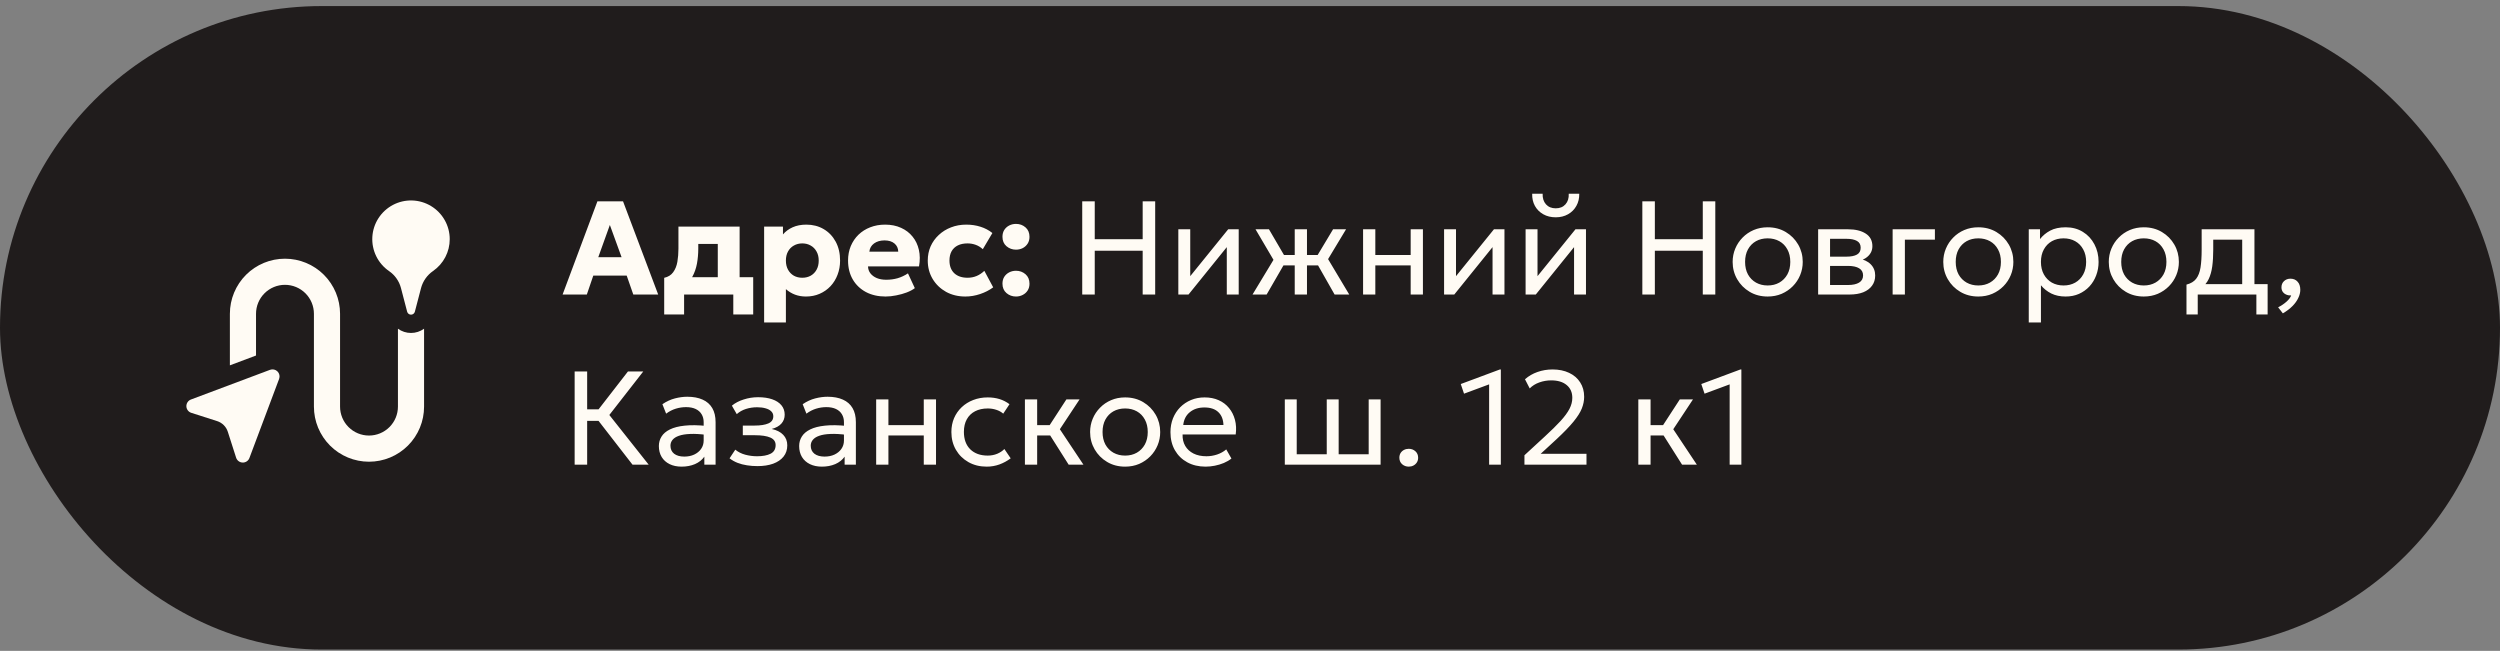
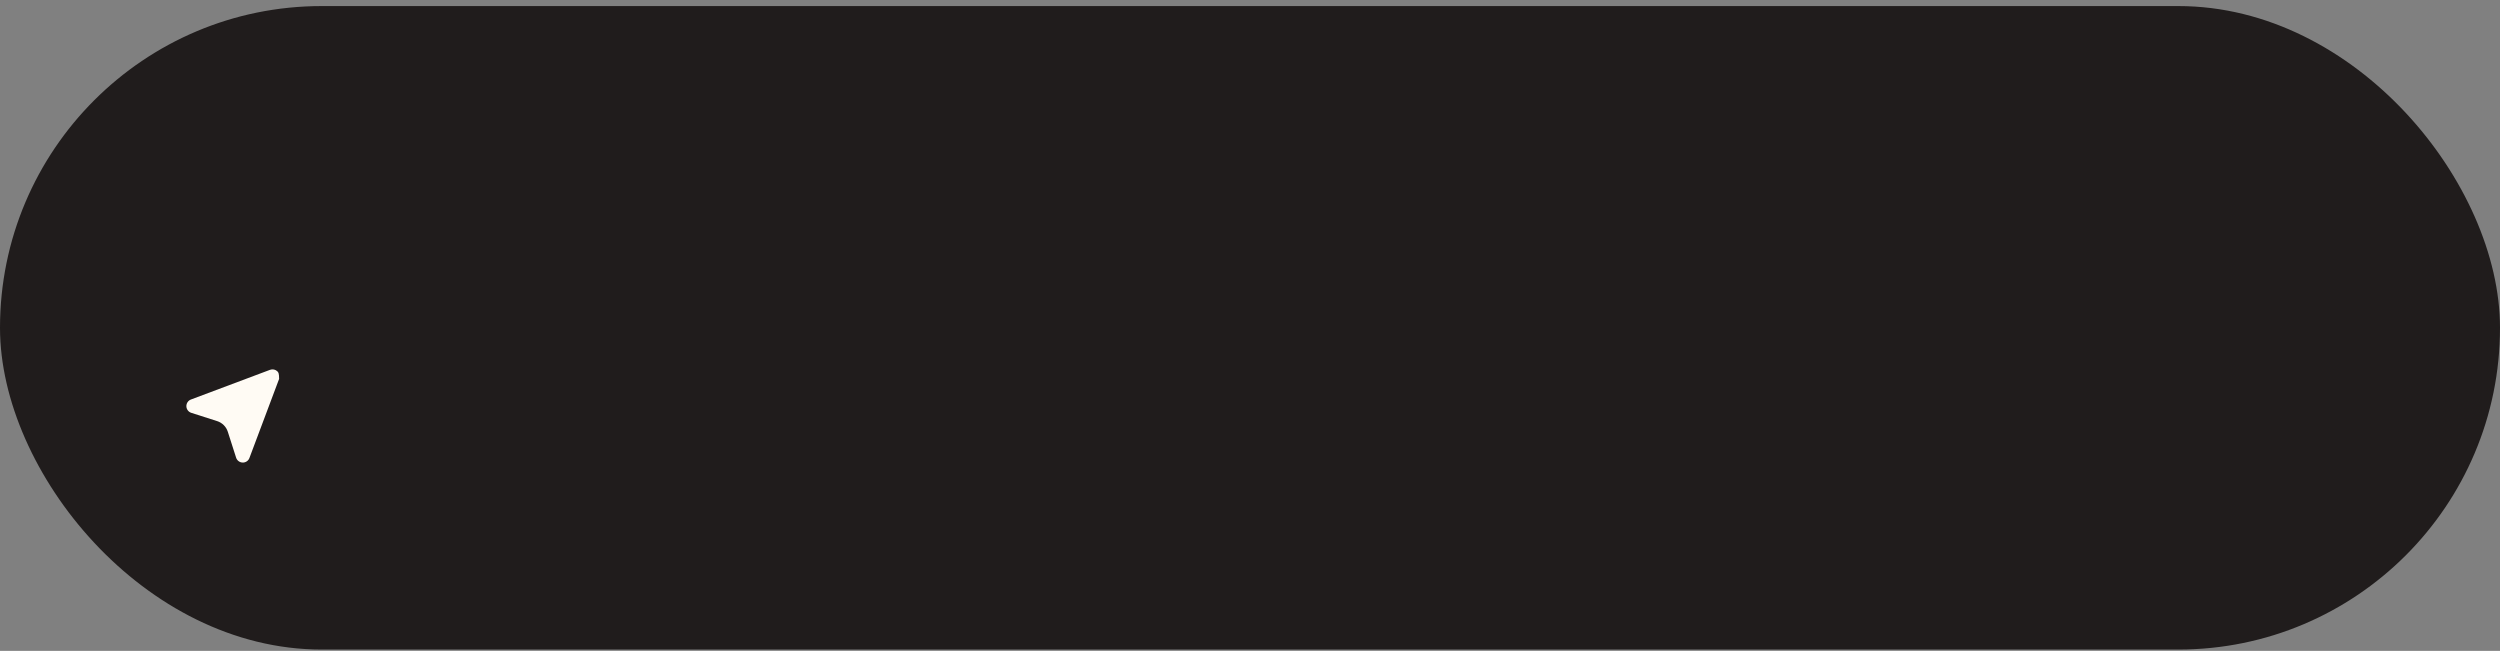
<svg xmlns="http://www.w3.org/2000/svg" width="338" height="88" viewBox="0 0 338 88" fill="none">
  <rect x="0" y="0" width="338" height="88" fill="#808080" stroke="none" />
  <rect data-figma-bg-blur-radius="15" y="0.82" width="338" height="87" rx="43.491" fill="#201C1C" />
-   <path d="M76.063 39.82L80.77 27.22H84.235L88.987 39.82H85.621L84.73 37.264H80.212L79.339 39.82H76.063ZM80.887 34.771H84.037L82.453 30.415L80.887 34.771ZM97.044 39.82V32.98H94.407V33.61C94.407 34.312 94.347 34.99 94.228 35.644C94.108 36.292 93.897 36.889 93.597 37.435C93.297 37.975 92.883 38.434 92.356 38.812C91.834 39.19 91.168 39.457 90.358 39.613L89.799 37.561C90.334 37.441 90.739 37.189 91.014 36.805C91.296 36.421 91.486 35.95 91.582 35.392C91.677 34.834 91.725 34.24 91.725 33.61V30.64H99.996V39.82H97.044ZM89.799 42.52V37.561L91.338 37.669L91.806 37.48H101.833V42.52H99.141V39.82H92.49V42.52H89.799ZM103.31 43.6V30.64H105.857V31.693C106.199 31.291 106.634 30.97 107.162 30.73C107.696 30.49 108.314 30.37 109.016 30.37C109.892 30.37 110.672 30.571 111.356 30.973C112.046 31.375 112.589 31.942 112.985 32.674C113.381 33.406 113.579 34.258 113.579 35.23C113.579 35.914 113.465 36.553 113.237 37.147C113.015 37.735 112.697 38.251 112.283 38.695C111.869 39.133 111.38 39.475 110.816 39.721C110.258 39.967 109.64 40.09 108.962 40.09C108.422 40.09 107.924 40.003 107.468 39.829C107.018 39.655 106.613 39.409 106.253 39.091V43.6H103.31ZM108.467 37.552C108.893 37.552 109.274 37.459 109.61 37.273C109.946 37.081 110.21 36.811 110.402 36.463C110.594 36.115 110.69 35.704 110.69 35.23C110.69 34.75 110.591 34.339 110.393 33.997C110.201 33.649 109.937 33.382 109.601 33.196C109.271 33.004 108.893 32.908 108.467 32.908C108.047 32.908 107.669 33.004 107.333 33.196C106.997 33.382 106.733 33.649 106.541 33.997C106.349 34.339 106.253 34.75 106.253 35.23C106.253 35.704 106.349 36.115 106.541 36.463C106.733 36.811 106.994 37.081 107.324 37.273C107.66 37.459 108.041 37.552 108.467 37.552ZM119.733 40.09C118.725 40.09 117.84 39.889 117.078 39.487C116.316 39.079 115.722 38.512 115.296 37.786C114.87 37.054 114.657 36.199 114.657 35.221C114.657 34.513 114.78 33.862 115.026 33.268C115.278 32.674 115.626 32.161 116.07 31.729C116.52 31.297 117.048 30.964 117.654 30.73C118.266 30.49 118.938 30.37 119.67 30.37C120.474 30.37 121.191 30.514 121.821 30.802C122.451 31.084 122.97 31.48 123.378 31.99C123.792 32.494 124.077 33.091 124.233 33.781C124.389 34.465 124.395 35.209 124.251 36.013H117.357C117.363 36.373 117.471 36.688 117.681 36.958C117.891 37.228 118.179 37.441 118.545 37.597C118.911 37.747 119.337 37.822 119.823 37.822C120.363 37.822 120.876 37.753 121.362 37.615C121.848 37.471 122.313 37.252 122.757 36.958L123.684 38.956C123.402 39.172 123.036 39.367 122.586 39.541C122.142 39.709 121.668 39.841 121.164 39.937C120.666 40.039 120.189 40.09 119.733 40.09ZM117.537 34.024H121.443C121.431 33.562 121.26 33.193 120.93 32.917C120.6 32.641 120.153 32.503 119.589 32.503C119.019 32.503 118.545 32.641 118.167 32.917C117.795 33.193 117.585 33.562 117.537 34.024ZM130.518 40.09C129.546 40.09 128.676 39.88 127.908 39.46C127.146 39.034 126.543 38.455 126.099 37.723C125.655 36.985 125.433 36.154 125.433 35.23C125.433 34.534 125.562 33.892 125.82 33.304C126.084 32.716 126.453 32.203 126.927 31.765C127.401 31.321 127.953 30.979 128.583 30.739C129.213 30.493 129.897 30.37 130.635 30.37C131.331 30.37 131.976 30.466 132.57 30.658C133.164 30.844 133.698 31.126 134.172 31.504L132.876 33.691C132.582 33.421 132.258 33.223 131.904 33.097C131.556 32.971 131.19 32.908 130.806 32.908C130.302 32.908 129.867 32.998 129.501 33.178C129.135 33.358 128.853 33.622 128.655 33.97C128.463 34.318 128.367 34.735 128.367 35.221C128.367 35.953 128.583 36.526 129.015 36.94C129.453 37.348 130.053 37.552 130.815 37.552C131.247 37.552 131.652 37.474 132.03 37.318C132.414 37.156 132.765 36.922 133.083 36.616L134.28 38.848C133.764 39.232 133.173 39.535 132.507 39.757C131.847 39.979 131.184 40.09 130.518 40.09ZM137.36 33.754C136.868 33.754 136.439 33.598 136.073 33.286C135.713 32.974 135.533 32.551 135.533 32.017C135.533 31.657 135.614 31.348 135.776 31.09C135.944 30.832 136.166 30.631 136.442 30.487C136.724 30.343 137.03 30.271 137.36 30.271C137.858 30.271 138.287 30.427 138.647 30.739C139.007 31.051 139.187 31.477 139.187 32.017C139.187 32.377 139.103 32.686 138.935 32.944C138.767 33.202 138.545 33.403 138.269 33.547C137.993 33.685 137.69 33.754 137.36 33.754ZM137.36 40.09C136.868 40.09 136.439 39.934 136.073 39.622C135.713 39.31 135.533 38.887 135.533 38.353C135.533 37.993 135.614 37.684 135.776 37.426C135.944 37.168 136.166 36.967 136.442 36.823C136.724 36.679 137.03 36.607 137.36 36.607C137.858 36.607 138.287 36.763 138.647 37.075C139.007 37.387 139.187 37.813 139.187 38.353C139.187 38.713 139.103 39.022 138.935 39.28C138.767 39.538 138.545 39.736 138.269 39.874C137.993 40.018 137.69 40.09 137.36 40.09ZM146.317 39.82V27.22H148.009V32.341H154.489V27.22H156.181V39.82H154.489V33.898H148.009V39.82H146.317ZM159.31 39.82V31H160.921V37.336L166.051 31H167.473V39.82H165.862V33.412L160.687 39.82H159.31ZM175.047 39.82V35.878H172.644V34.474H175.047V31H176.703V34.474H179.088V35.878H176.703V39.82H175.047ZM169.341 39.82L172.176 35.131L169.746 31H171.564L173.967 35.113L171.249 39.82H169.341ZM180.438 39.82L177.765 35.113L180.231 31H181.986L179.556 35.032L182.418 39.82H180.438ZM184.288 39.82V31H185.944V34.474H190.723V31H192.379V39.82H190.723V35.878H185.944V39.82H184.288ZM195.24 39.82V31H196.851V37.336L201.981 31H203.403V39.82H201.792V33.412L196.617 39.82H195.24ZM206.261 39.82V31H207.872V37.336L213.002 31H214.424V39.82H212.813V33.412L207.638 39.82H206.261ZM210.338 29.38C209.696 29.38 209.132 29.242 208.646 28.966C208.16 28.69 207.785 28.315 207.521 27.841C207.257 27.361 207.134 26.812 207.152 26.194H208.565C208.541 26.782 208.691 27.259 209.015 27.625C209.339 27.985 209.78 28.165 210.338 28.165C210.896 28.165 211.334 27.985 211.652 27.625C211.976 27.259 212.123 26.782 212.093 26.194H213.515C213.527 26.806 213.398 27.352 213.128 27.832C212.864 28.312 212.489 28.69 212.003 28.966C211.517 29.242 210.962 29.38 210.338 29.38ZM222.044 39.82V27.22H223.736V32.341H230.216V27.22H231.908V39.82H230.216V33.898H223.736V39.82H222.044ZM238.987 40.09C238.075 40.09 237.262 39.877 236.548 39.451C235.834 39.025 235.273 38.458 234.865 37.75C234.457 37.042 234.253 36.262 234.253 35.41C234.253 34.78 234.37 34.183 234.604 33.619C234.838 33.055 235.168 32.557 235.594 32.125C236.02 31.687 236.521 31.345 237.097 31.099C237.673 30.853 238.303 30.73 238.987 30.73C239.905 30.73 240.721 30.943 241.435 31.369C242.149 31.795 242.71 32.362 243.118 33.07C243.526 33.778 243.73 34.558 243.73 35.41C243.73 36.04 243.613 36.637 243.379 37.201C243.145 37.765 242.815 38.263 242.389 38.695C241.963 39.127 241.462 39.469 240.886 39.721C240.31 39.967 239.677 40.09 238.987 40.09ZM238.987 38.596C239.581 38.596 240.106 38.467 240.562 38.209C241.024 37.945 241.387 37.576 241.651 37.102C241.915 36.622 242.047 36.058 242.047 35.41C242.047 34.756 241.915 34.192 241.651 33.718C241.393 33.238 241.033 32.869 240.571 32.611C240.109 32.353 239.581 32.224 238.987 32.224C238.393 32.224 237.865 32.353 237.403 32.611C236.947 32.869 236.587 33.238 236.323 33.718C236.065 34.192 235.936 34.756 235.936 35.41C235.936 36.058 236.065 36.622 236.323 37.102C236.587 37.576 236.95 37.945 237.412 38.209C237.874 38.467 238.399 38.596 238.987 38.596ZM245.812 39.82V31H249.862C250.846 31 251.638 31.192 252.238 31.576C252.844 31.96 253.147 32.53 253.147 33.286C253.147 33.622 253.069 33.925 252.913 34.195C252.757 34.465 252.535 34.696 252.247 34.888C251.959 35.074 251.62 35.212 251.23 35.302L251.203 34.942C251.953 35.062 252.526 35.326 252.922 35.734C253.324 36.136 253.525 36.64 253.525 37.246C253.525 37.78 253.384 38.239 253.102 38.623C252.826 39.007 252.43 39.304 251.914 39.514C251.398 39.718 250.783 39.82 250.069 39.82H245.812ZM247.423 38.533H249.844C250.492 38.533 250.993 38.425 251.347 38.209C251.707 37.993 251.887 37.669 251.887 37.237C251.887 36.805 251.71 36.484 251.356 36.274C251.002 36.058 250.498 35.95 249.844 35.95H247.171V34.699H249.637C250.249 34.699 250.723 34.606 251.059 34.42C251.395 34.234 251.563 33.925 251.563 33.493C251.563 33.067 251.395 32.761 251.059 32.575C250.729 32.383 250.255 32.287 249.637 32.287H247.423V38.533ZM255.884 39.82V31H261.599V32.404H257.54V39.82H255.884ZM267.464 40.09C266.552 40.09 265.739 39.877 265.025 39.451C264.311 39.025 263.75 38.458 263.342 37.75C262.934 37.042 262.73 36.262 262.73 35.41C262.73 34.78 262.847 34.183 263.081 33.619C263.315 33.055 263.645 32.557 264.071 32.125C264.497 31.687 264.998 31.345 265.574 31.099C266.15 30.853 266.78 30.73 267.464 30.73C268.382 30.73 269.198 30.943 269.912 31.369C270.626 31.795 271.187 32.362 271.595 33.07C272.003 33.778 272.207 34.558 272.207 35.41C272.207 36.04 272.09 36.637 271.856 37.201C271.622 37.765 271.292 38.263 270.866 38.695C270.44 39.127 269.939 39.469 269.363 39.721C268.787 39.967 268.154 40.09 267.464 40.09ZM267.464 38.596C268.058 38.596 268.583 38.467 269.039 38.209C269.501 37.945 269.864 37.576 270.128 37.102C270.392 36.622 270.524 36.058 270.524 35.41C270.524 34.756 270.392 34.192 270.128 33.718C269.87 33.238 269.51 32.869 269.048 32.611C268.586 32.353 268.058 32.224 267.464 32.224C266.87 32.224 266.342 32.353 265.88 32.611C265.424 32.869 265.064 33.238 264.8 33.718C264.542 34.192 264.413 34.756 264.413 35.41C264.413 36.058 264.542 36.622 264.8 37.102C265.064 37.576 265.427 37.945 265.889 38.209C266.351 38.467 266.876 38.596 267.464 38.596ZM274.288 43.6V31H275.809V32.323C276.175 31.855 276.634 31.474 277.186 31.18C277.744 30.88 278.446 30.73 279.292 30.73C280.168 30.73 280.939 30.937 281.605 31.351C282.271 31.759 282.79 32.317 283.162 33.025C283.54 33.733 283.729 34.528 283.729 35.41C283.729 36.052 283.621 36.658 283.405 37.228C283.195 37.792 282.892 38.29 282.496 38.722C282.1 39.148 281.629 39.484 281.083 39.73C280.543 39.97 279.94 40.09 279.274 40.09C278.53 40.09 277.879 39.952 277.321 39.676C276.769 39.394 276.307 39.025 275.935 38.569V43.6H274.288ZM278.995 38.596C279.589 38.596 280.114 38.467 280.57 38.209C281.032 37.945 281.392 37.576 281.65 37.102C281.914 36.622 282.046 36.058 282.046 35.41C282.046 34.756 281.914 34.192 281.65 33.718C281.392 33.238 281.032 32.869 280.57 32.611C280.114 32.353 279.589 32.224 278.995 32.224C278.401 32.224 277.873 32.353 277.411 32.611C276.955 32.869 276.595 33.238 276.331 33.718C276.067 34.192 275.935 34.756 275.935 35.41C275.935 36.058 276.067 36.622 276.331 37.102C276.595 37.576 276.955 37.945 277.411 38.209C277.873 38.467 278.401 38.596 278.995 38.596ZM289.841 40.09C288.929 40.09 288.116 39.877 287.402 39.451C286.688 39.025 286.127 38.458 285.719 37.75C285.311 37.042 285.107 36.262 285.107 35.41C285.107 34.78 285.224 34.183 285.458 33.619C285.692 33.055 286.022 32.557 286.448 32.125C286.874 31.687 287.375 31.345 287.951 31.099C288.527 30.853 289.157 30.73 289.841 30.73C290.759 30.73 291.575 30.943 292.289 31.369C293.003 31.795 293.564 32.362 293.972 33.07C294.38 33.778 294.584 34.558 294.584 35.41C294.584 36.04 294.467 36.637 294.233 37.201C293.999 37.765 293.669 38.263 293.243 38.695C292.817 39.127 292.316 39.469 291.74 39.721C291.164 39.967 290.531 40.09 289.841 40.09ZM289.841 38.596C290.435 38.596 290.96 38.467 291.416 38.209C291.878 37.945 292.241 37.576 292.505 37.102C292.769 36.622 292.901 36.058 292.901 35.41C292.901 34.756 292.769 34.192 292.505 33.718C292.247 33.238 291.887 32.869 291.425 32.611C290.963 32.353 290.435 32.224 289.841 32.224C289.247 32.224 288.719 32.353 288.257 32.611C287.801 32.869 287.441 33.238 287.177 33.718C286.919 34.192 286.79 34.756 286.79 35.41C286.79 36.058 286.919 36.622 287.177 37.102C287.441 37.576 287.804 37.945 288.266 38.209C288.728 38.467 289.253 38.596 289.841 38.596ZM303.145 39.82V32.404H299.23V33.763C299.23 34.609 299.185 35.362 299.095 36.022C299.005 36.676 298.846 37.243 298.618 37.723C298.39 38.197 298.069 38.587 297.655 38.893C297.247 39.199 296.722 39.424 296.08 39.568L295.612 38.479C296.194 38.329 296.629 38.068 296.917 37.696C297.211 37.318 297.409 36.808 297.511 36.166C297.613 35.518 297.664 34.717 297.664 33.763V31H304.801V39.82H303.145ZM295.612 42.52V38.479L296.737 38.596L296.989 38.416H306.583V42.52H305.062V39.82H297.133V42.52H295.612ZM308.642 42.367L308.003 41.548C308.429 41.332 308.804 41.08 309.128 40.792C309.452 40.504 309.665 40.222 309.767 39.946C309.527 39.958 309.305 39.919 309.101 39.829C308.903 39.745 308.744 39.619 308.624 39.451C308.51 39.277 308.453 39.076 308.453 38.848C308.453 38.506 308.567 38.227 308.795 38.011C309.029 37.789 309.32 37.678 309.668 37.678C310.07 37.678 310.391 37.813 310.631 38.083C310.877 38.347 311 38.716 311 39.19C311 39.544 310.91 39.907 310.73 40.279C310.556 40.657 310.295 41.023 309.947 41.377C309.599 41.731 309.164 42.061 308.642 42.367ZM85.513 62.82L80.32 56.124L84.901 50.22H86.971L82.381 56.106L87.7 62.82H85.513ZM77.692 62.82V50.22H79.384V55.341H81.706V56.898H79.384V62.82H77.692ZM92.157 63.09C91.533 63.09 90.99 62.976 90.528 62.748C90.066 62.52 89.709 62.199 89.457 61.785C89.205 61.365 89.079 60.87 89.079 60.3C89.079 59.832 89.199 59.406 89.439 59.022C89.679 58.632 90.057 58.311 90.573 58.059C91.089 57.801 91.758 57.63 92.58 57.546C93.402 57.456 94.395 57.471 95.559 57.591L95.604 58.806C94.704 58.686 93.939 58.641 93.309 58.671C92.679 58.695 92.169 58.779 91.779 58.923C91.389 59.061 91.101 59.247 90.915 59.481C90.735 59.709 90.645 59.967 90.645 60.255C90.645 60.717 90.81 61.08 91.14 61.344C91.476 61.602 91.935 61.731 92.517 61.731C93.015 61.731 93.459 61.641 93.849 61.461C94.245 61.275 94.557 61.02 94.785 60.696C95.019 60.366 95.136 59.985 95.136 59.553V57.087C95.136 56.673 95.043 56.313 94.857 56.007C94.677 55.701 94.41 55.464 94.056 55.296C93.702 55.128 93.267 55.044 92.751 55.044C92.289 55.044 91.83 55.113 91.374 55.251C90.918 55.389 90.48 55.614 90.06 55.926L89.556 54.648C90.102 54.276 90.666 54.015 91.248 53.865C91.83 53.715 92.388 53.64 92.922 53.64C93.732 53.64 94.422 53.769 94.992 54.027C95.562 54.279 95.997 54.66 96.297 55.17C96.597 55.68 96.747 56.316 96.747 57.078V62.82H95.226V61.74C94.92 62.178 94.497 62.514 93.957 62.748C93.417 62.976 92.817 63.09 92.157 63.09ZM102.408 63.018C101.916 63.018 101.445 62.982 100.995 62.91C100.545 62.844 100.119 62.733 99.716 62.577C99.32 62.421 98.96 62.217 98.636 61.965L99.41 60.795C99.8 61.113 100.254 61.341 100.77 61.479C101.292 61.617 101.82 61.686 102.354 61.686C103.122 61.686 103.731 61.572 104.181 61.344C104.637 61.11 104.865 60.72 104.865 60.174C104.865 59.706 104.625 59.367 104.145 59.157C103.665 58.947 102.969 58.842 102.057 58.842H100.428V57.537H102.021C102.813 57.537 103.431 57.441 103.875 57.249C104.325 57.057 104.55 56.733 104.55 56.277C104.55 56.013 104.457 55.791 104.271 55.611C104.091 55.431 103.836 55.296 103.506 55.206C103.182 55.11 102.801 55.062 102.363 55.062C101.841 55.062 101.34 55.137 100.86 55.287C100.386 55.437 99.969 55.671 99.609 55.989L98.951 54.846C99.383 54.486 99.915 54.207 100.545 54.009C101.181 53.805 101.829 53.703 102.489 53.703C103.227 53.703 103.863 53.796 104.397 53.982C104.937 54.168 105.354 54.438 105.648 54.792C105.942 55.146 106.089 55.572 106.089 56.07C106.089 56.538 105.939 56.94 105.639 57.276C105.339 57.606 104.904 57.846 104.334 57.996C105.018 58.146 105.54 58.413 105.9 58.797C106.26 59.175 106.44 59.646 106.44 60.21C106.44 60.804 106.272 61.311 105.936 61.731C105.6 62.151 105.129 62.472 104.523 62.694C103.923 62.91 103.218 63.018 102.408 63.018ZM111.124 63.09C110.5 63.09 109.957 62.976 109.495 62.748C109.033 62.52 108.676 62.199 108.424 61.785C108.172 61.365 108.046 60.87 108.046 60.3C108.046 59.832 108.166 59.406 108.406 59.022C108.646 58.632 109.024 58.311 109.54 58.059C110.056 57.801 110.725 57.63 111.547 57.546C112.369 57.456 113.362 57.471 114.526 57.591L114.571 58.806C113.671 58.686 112.906 58.641 112.276 58.671C111.646 58.695 111.136 58.779 110.746 58.923C110.356 59.061 110.068 59.247 109.882 59.481C109.702 59.709 109.612 59.967 109.612 60.255C109.612 60.717 109.777 61.08 110.107 61.344C110.443 61.602 110.902 61.731 111.484 61.731C111.982 61.731 112.426 61.641 112.816 61.461C113.212 61.275 113.524 61.02 113.752 60.696C113.986 60.366 114.103 59.985 114.103 59.553V57.087C114.103 56.673 114.01 56.313 113.824 56.007C113.644 55.701 113.377 55.464 113.023 55.296C112.669 55.128 112.234 55.044 111.718 55.044C111.256 55.044 110.797 55.113 110.341 55.251C109.885 55.389 109.447 55.614 109.027 55.926L108.523 54.648C109.069 54.276 109.633 54.015 110.215 53.865C110.797 53.715 111.355 53.64 111.889 53.64C112.699 53.64 113.389 53.769 113.959 54.027C114.529 54.279 114.964 54.66 115.264 55.17C115.564 55.68 115.714 56.316 115.714 57.078V62.82H114.193V61.74C113.887 62.178 113.464 62.514 112.924 62.748C112.384 62.976 111.784 63.09 111.124 63.09ZM118.458 62.82V54H120.114V57.474H124.893V54H126.549V62.82H124.893V58.878H120.114V62.82H118.458ZM133.406 63.09C132.476 63.09 131.651 62.886 130.931 62.478C130.211 62.07 129.647 61.515 129.239 60.813C128.831 60.105 128.627 59.304 128.627 58.41C128.627 57.732 128.747 57.108 128.987 56.538C129.233 55.968 129.578 55.473 130.022 55.053C130.466 54.633 130.985 54.309 131.579 54.081C132.179 53.847 132.833 53.73 133.541 53.73C134.117 53.73 134.648 53.805 135.134 53.955C135.62 54.105 136.07 54.336 136.484 54.648L135.638 55.926C135.368 55.692 135.053 55.518 134.693 55.404C134.333 55.284 133.952 55.224 133.55 55.224C132.89 55.224 132.317 55.35 131.831 55.602C131.351 55.848 130.979 56.208 130.715 56.682C130.451 57.156 130.319 57.726 130.319 58.392C130.319 59.394 130.607 60.18 131.183 60.75C131.765 61.314 132.551 61.596 133.541 61.596C133.997 61.596 134.423 61.515 134.819 61.353C135.215 61.185 135.539 60.969 135.791 60.705L136.646 61.965C136.184 62.313 135.677 62.589 135.125 62.793C134.573 62.991 134 63.09 133.406 63.09ZM144.481 62.82L141.502 58.113L144.175 54H145.957L143.293 58.032L146.479 62.82H144.481ZM138.568 62.82V54H140.224V57.474H142.861V58.878H140.224V62.82H138.568ZM152.116 63.09C151.204 63.09 150.391 62.877 149.677 62.451C148.963 62.025 148.402 61.458 147.994 60.75C147.586 60.042 147.382 59.262 147.382 58.41C147.382 57.78 147.499 57.183 147.733 56.619C147.967 56.055 148.297 55.557 148.723 55.125C149.149 54.687 149.65 54.345 150.226 54.099C150.802 53.853 151.432 53.73 152.116 53.73C153.034 53.73 153.85 53.943 154.564 54.369C155.278 54.795 155.839 55.362 156.247 56.07C156.655 56.778 156.859 57.558 156.859 58.41C156.859 59.04 156.742 59.637 156.508 60.201C156.274 60.765 155.944 61.263 155.518 61.695C155.092 62.127 154.591 62.469 154.015 62.721C153.439 62.967 152.806 63.09 152.116 63.09ZM152.116 61.596C152.71 61.596 153.235 61.467 153.691 61.209C154.153 60.945 154.516 60.576 154.78 60.102C155.044 59.622 155.176 59.058 155.176 58.41C155.176 57.756 155.044 57.192 154.78 56.718C154.522 56.238 154.162 55.869 153.7 55.611C153.238 55.353 152.71 55.224 152.116 55.224C151.522 55.224 150.994 55.353 150.532 55.611C150.076 55.869 149.716 56.238 149.452 56.718C149.194 57.192 149.065 57.756 149.065 58.41C149.065 59.058 149.194 59.622 149.452 60.102C149.716 60.576 150.079 60.945 150.541 61.209C151.003 61.467 151.528 61.596 152.116 61.596ZM162.998 63.09C162.062 63.09 161.237 62.895 160.523 62.505C159.809 62.115 159.251 61.572 158.849 60.876C158.447 60.174 158.246 59.358 158.246 58.428C158.246 57.756 158.36 57.132 158.588 56.556C158.822 55.98 159.146 55.482 159.56 55.062C159.98 54.642 160.469 54.315 161.027 54.081C161.591 53.847 162.203 53.73 162.863 53.73C163.577 53.73 164.213 53.856 164.771 54.108C165.335 54.36 165.8 54.714 166.166 55.17C166.538 55.62 166.805 56.151 166.967 56.763C167.129 57.369 167.162 58.029 167.066 58.743H159.884C159.866 59.331 159.986 59.847 160.244 60.291C160.502 60.729 160.874 61.071 161.36 61.317C161.852 61.563 162.434 61.686 163.106 61.686C163.598 61.686 164.078 61.608 164.546 61.452C165.014 61.296 165.428 61.065 165.788 60.759L166.49 61.992C166.202 62.226 165.86 62.427 165.464 62.595C165.074 62.757 164.666 62.88 164.24 62.964C163.814 63.048 163.4 63.09 162.998 63.09ZM159.974 57.456H165.41C165.386 56.712 165.155 56.133 164.717 55.719C164.279 55.299 163.652 55.089 162.836 55.089C162.044 55.089 161.39 55.299 160.874 55.719C160.358 56.133 160.058 56.712 159.974 57.456ZM173.706 62.82V54H175.317V61.416H179.376V54H180.987V61.416H185.046V54H186.657V62.82H173.706ZM190.463 63.09C190.115 63.09 189.815 62.979 189.563 62.757C189.317 62.535 189.194 62.244 189.194 61.884C189.194 61.644 189.248 61.434 189.356 61.254C189.47 61.074 189.623 60.933 189.815 60.831C190.013 60.729 190.229 60.678 190.463 60.678C190.817 60.678 191.117 60.789 191.363 61.011C191.609 61.233 191.732 61.524 191.732 61.884C191.732 62.124 191.675 62.334 191.561 62.514C191.447 62.694 191.294 62.835 191.102 62.937C190.91 63.039 190.697 63.09 190.463 63.09ZM201.329 62.82V51.966L197.936 53.226L197.495 51.921L202.787 49.95H202.913V62.82H201.329ZM206.105 62.82V61.551L208.85 59.022C209.726 58.218 210.437 57.519 210.983 56.925C211.529 56.325 211.931 55.779 212.189 55.287C212.447 54.789 212.576 54.288 212.576 53.784C212.576 53.052 212.321 52.476 211.811 52.056C211.307 51.636 210.608 51.426 209.714 51.426C209.162 51.426 208.628 51.519 208.112 51.705C207.596 51.891 207.164 52.161 206.816 52.515L206.177 51.273C206.669 50.841 207.233 50.514 207.869 50.292C208.511 50.064 209.192 49.95 209.912 49.95C210.758 49.95 211.502 50.103 212.144 50.409C212.786 50.709 213.284 51.138 213.638 51.696C213.998 52.248 214.178 52.899 214.178 53.649C214.178 54.171 214.073 54.696 213.863 55.224C213.653 55.752 213.278 56.346 212.738 57.006C212.204 57.66 211.445 58.446 210.461 59.364L208.301 61.353H214.493V62.82H206.105ZM227.414 62.82L224.435 58.113L227.108 54H228.89L226.226 58.032L229.412 62.82H227.414ZM221.501 62.82V54H223.157V57.474H225.794V58.878H223.157V62.82H221.501ZM233.849 62.82V51.966L230.456 53.226L230.015 51.921L235.307 49.95H235.433V62.82H233.849Z" fill="#FFFBF4" />
  <g clip-path="url(#clip1_427_5899)">
-     <path d="M60.803 32.337C60.803 31.435 60.571 30.549 60.127 29.764C59.684 28.978 59.045 28.321 58.273 27.855C57.502 27.389 56.622 27.13 55.721 27.104C54.82 27.077 53.927 27.284 53.129 27.704C52.331 28.124 51.655 28.743 51.167 29.501C50.678 30.259 50.394 31.131 50.341 32.031C50.288 32.931 50.469 33.83 50.865 34.639C51.262 35.449 51.861 36.143 52.604 36.653C53.398 37.2 53.969 38.015 54.212 38.948L55.046 42.139C55.076 42.255 55.144 42.357 55.238 42.43C55.333 42.503 55.449 42.542 55.568 42.542C55.687 42.542 55.803 42.503 55.898 42.43C55.992 42.357 56.06 42.255 56.09 42.139L56.924 38.948C57.174 38.008 57.753 37.189 58.554 36.638C59.249 36.156 59.816 35.513 60.208 34.764C60.6 34.015 60.804 33.182 60.803 32.337Z" fill="#FFFBF4" />
-     <path d="M57.334 44.441V54.974C57.335 55.952 57.143 56.921 56.769 57.825C56.395 58.728 55.846 59.55 55.155 60.242C54.464 60.934 53.642 61.483 52.739 61.857C51.835 62.231 50.866 62.424 49.888 62.424C48.91 62.424 47.941 62.231 47.038 61.857C46.134 61.483 45.313 60.934 44.621 60.242C43.93 59.55 43.382 58.728 43.008 57.825C42.634 56.921 42.442 55.952 42.442 54.974V42.423C42.442 41.385 42.03 40.39 41.296 39.656C40.562 38.922 39.566 38.509 38.528 38.509C37.49 38.509 36.494 38.922 35.76 39.656C35.026 40.39 34.614 41.385 34.614 42.423V48.066L31.08 49.395V42.423C31.08 40.448 31.865 38.554 33.261 37.157C34.658 35.76 36.553 34.976 38.528 34.976C40.503 34.976 42.398 35.76 43.794 37.157C45.191 38.554 45.976 40.448 45.976 42.423V54.974C45.976 55.487 46.077 55.996 46.274 56.471C46.47 56.946 46.758 57.377 47.122 57.74C47.485 58.103 47.916 58.392 48.391 58.588C48.866 58.785 49.374 58.886 49.888 58.886C50.402 58.886 50.911 58.785 51.385 58.588C51.86 58.392 52.291 58.103 52.655 57.74C53.018 57.377 53.306 56.946 53.503 56.471C53.699 55.996 53.801 55.487 53.801 54.974V44.441C54.314 44.815 54.932 45.017 55.567 45.017C56.202 45.017 56.821 44.815 57.334 44.441Z" fill="#FFFBF4" />
-     <path d="M36.508 50L25.815 54.014C25.63 54.083 25.471 54.209 25.36 54.373C25.25 54.537 25.193 54.732 25.198 54.929C25.202 55.127 25.269 55.319 25.387 55.477C25.506 55.636 25.671 55.753 25.86 55.814L29.361 56.935C29.698 57.044 30.005 57.23 30.255 57.481C30.506 57.731 30.692 58.038 30.8 58.375L31.922 61.876C31.983 62.065 32.1 62.23 32.259 62.349C32.417 62.467 32.608 62.533 32.806 62.538C33.004 62.543 33.199 62.486 33.363 62.376C33.527 62.265 33.653 62.106 33.722 61.92L37.736 51.227C37.8 51.056 37.814 50.87 37.775 50.691C37.736 50.512 37.647 50.348 37.517 50.219C37.388 50.089 37.224 50 37.045 49.961C36.866 49.922 36.68 49.936 36.508 50Z" fill="#FFFBF4" />
+     <path d="M36.508 50L25.815 54.014C25.63 54.083 25.471 54.209 25.36 54.373C25.25 54.537 25.193 54.732 25.198 54.929C25.202 55.127 25.269 55.319 25.387 55.477C25.506 55.636 25.671 55.753 25.86 55.814L29.361 56.935C29.698 57.044 30.005 57.23 30.255 57.481C30.506 57.731 30.692 58.038 30.8 58.375L31.922 61.876C31.983 62.065 32.1 62.23 32.259 62.349C32.417 62.467 32.608 62.533 32.806 62.538C33.004 62.543 33.199 62.486 33.363 62.376C33.527 62.265 33.653 62.106 33.722 61.92L37.736 51.227C37.736 50.512 37.647 50.348 37.517 50.219C37.388 50.089 37.224 50 37.045 49.961C36.866 49.922 36.68 49.936 36.508 50Z" fill="#FFFBF4" />
  </g>
  <defs>
    <clipPath id="bgblur_0_427_5899_clip_path" transform="translate(15 14.18)">
      <rect y="0.82" width="338" height="87" rx="43.491" />
    </clipPath>
    <clipPath id="clip1_427_5899">
      <rect width="36" height="36" fill="white" transform="translate(25 26.82)" />
    </clipPath>
  </defs>
</svg>